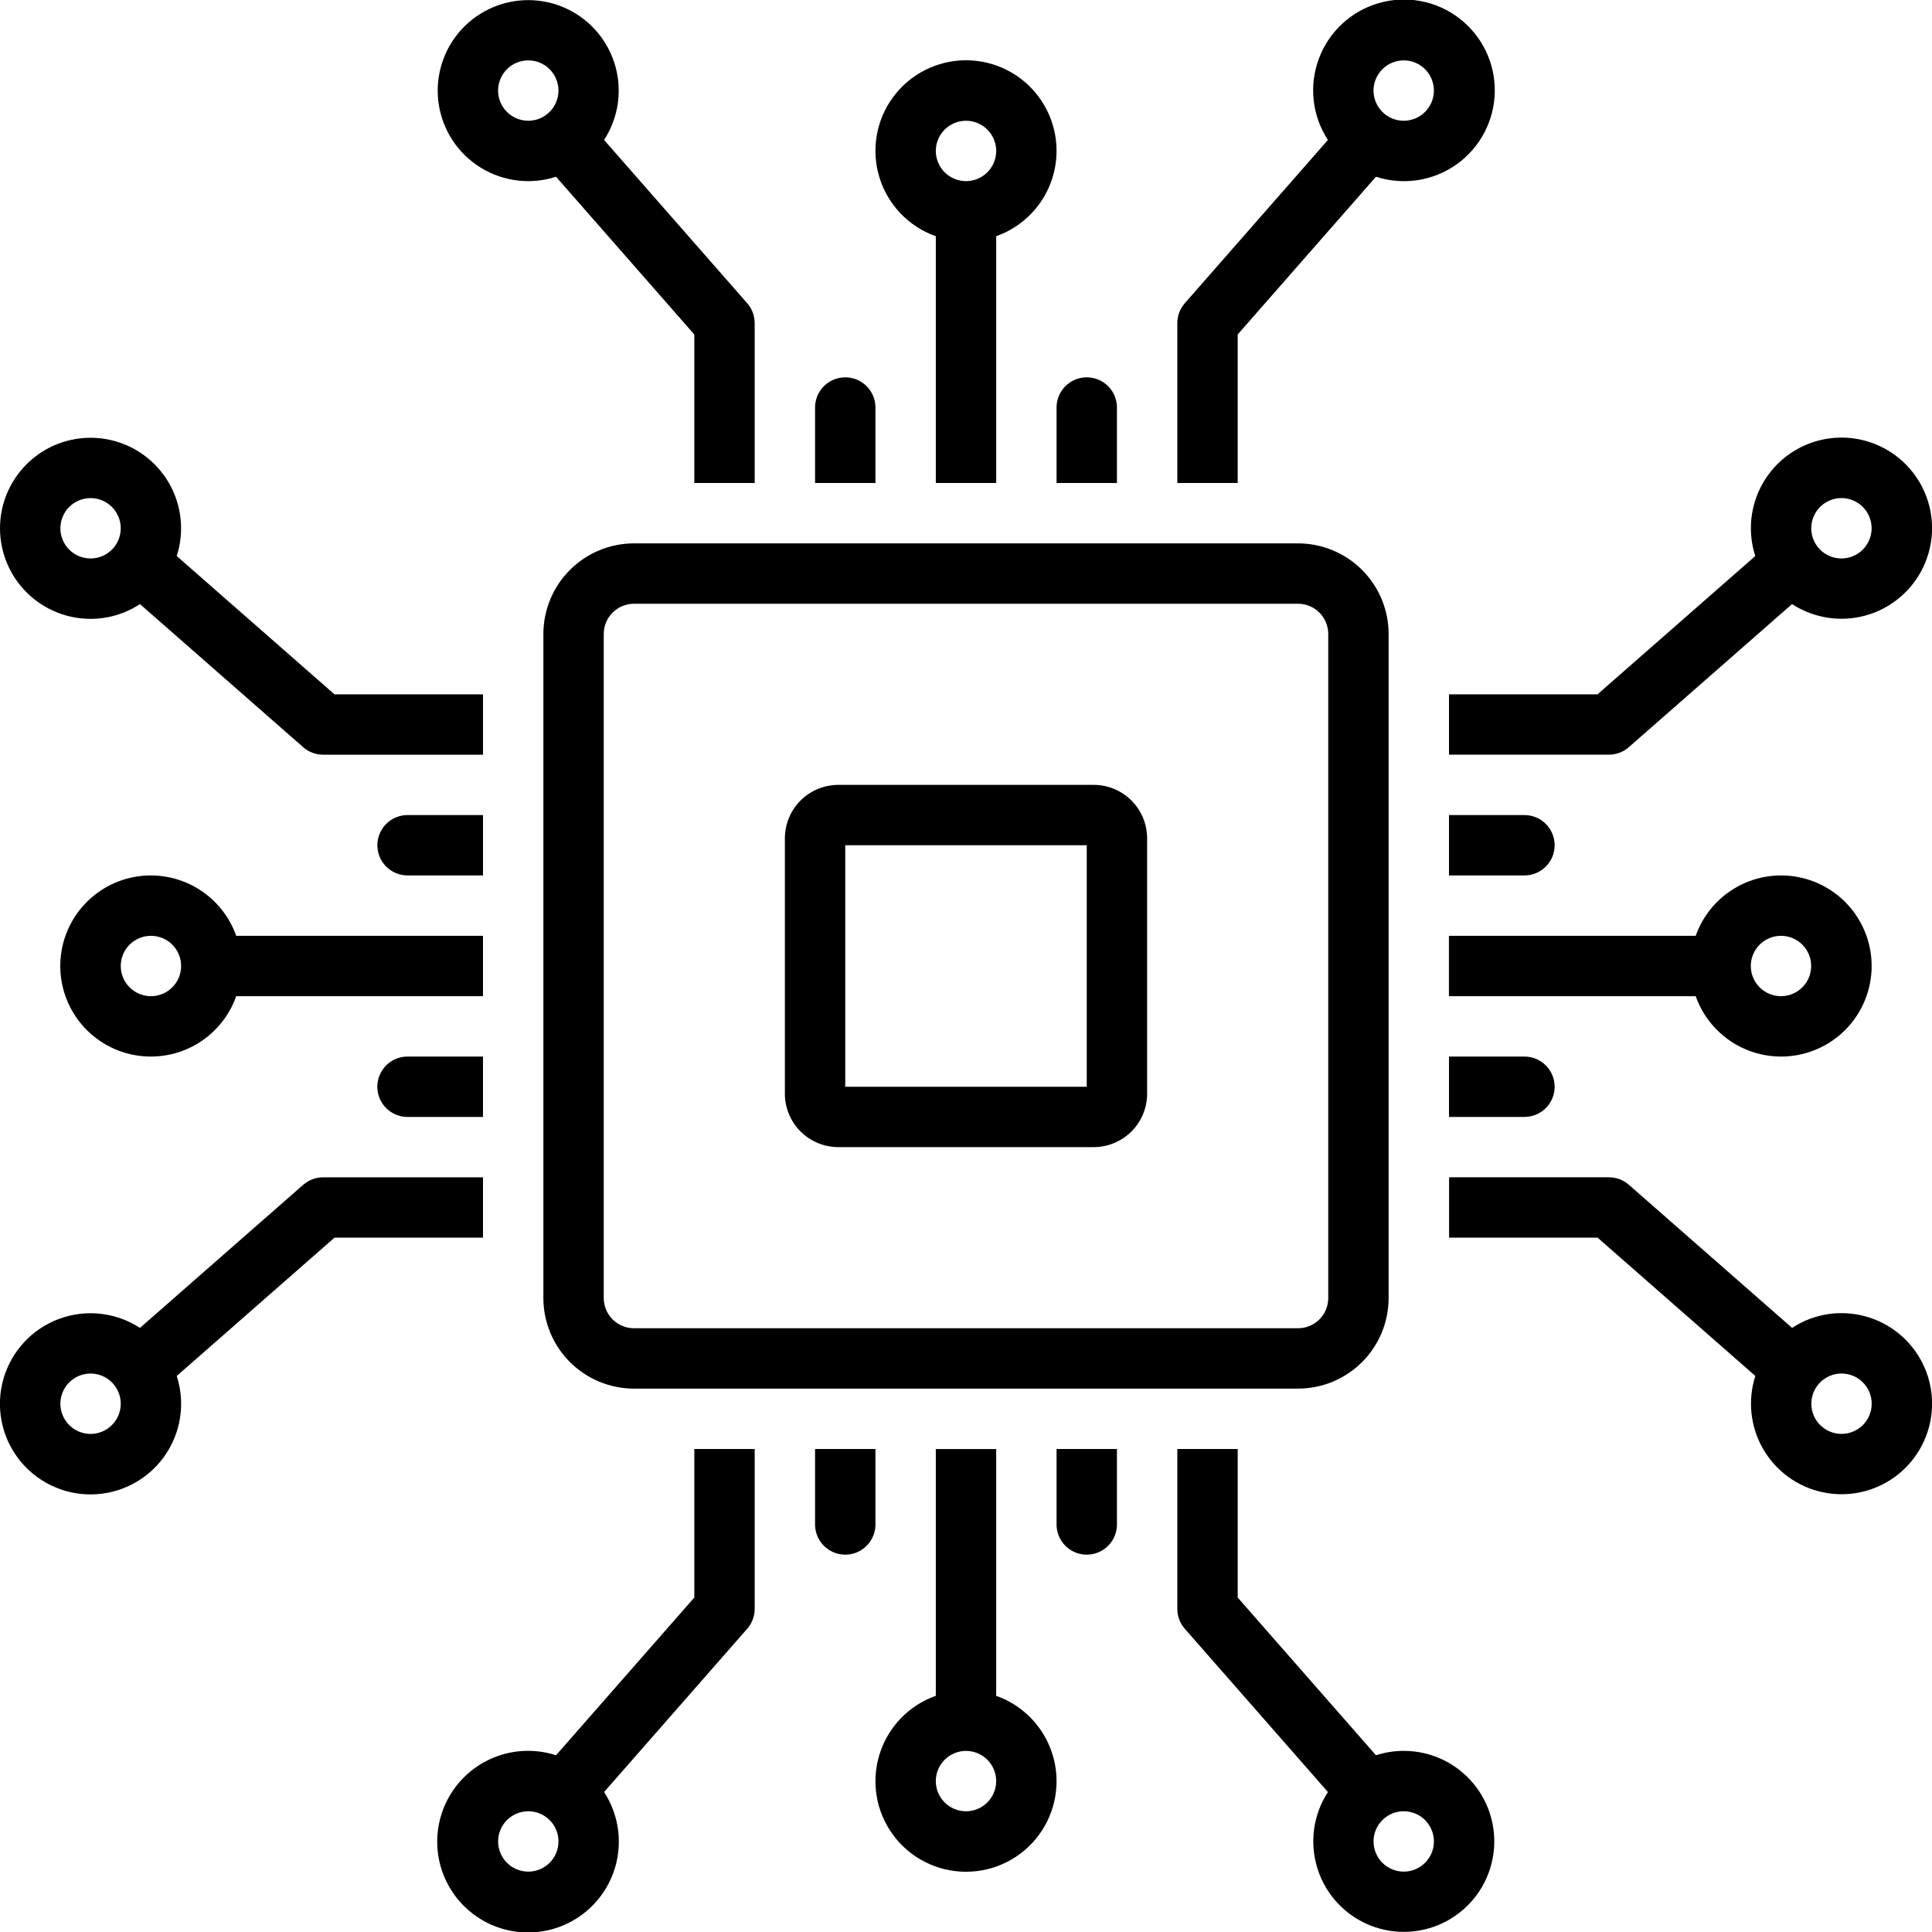
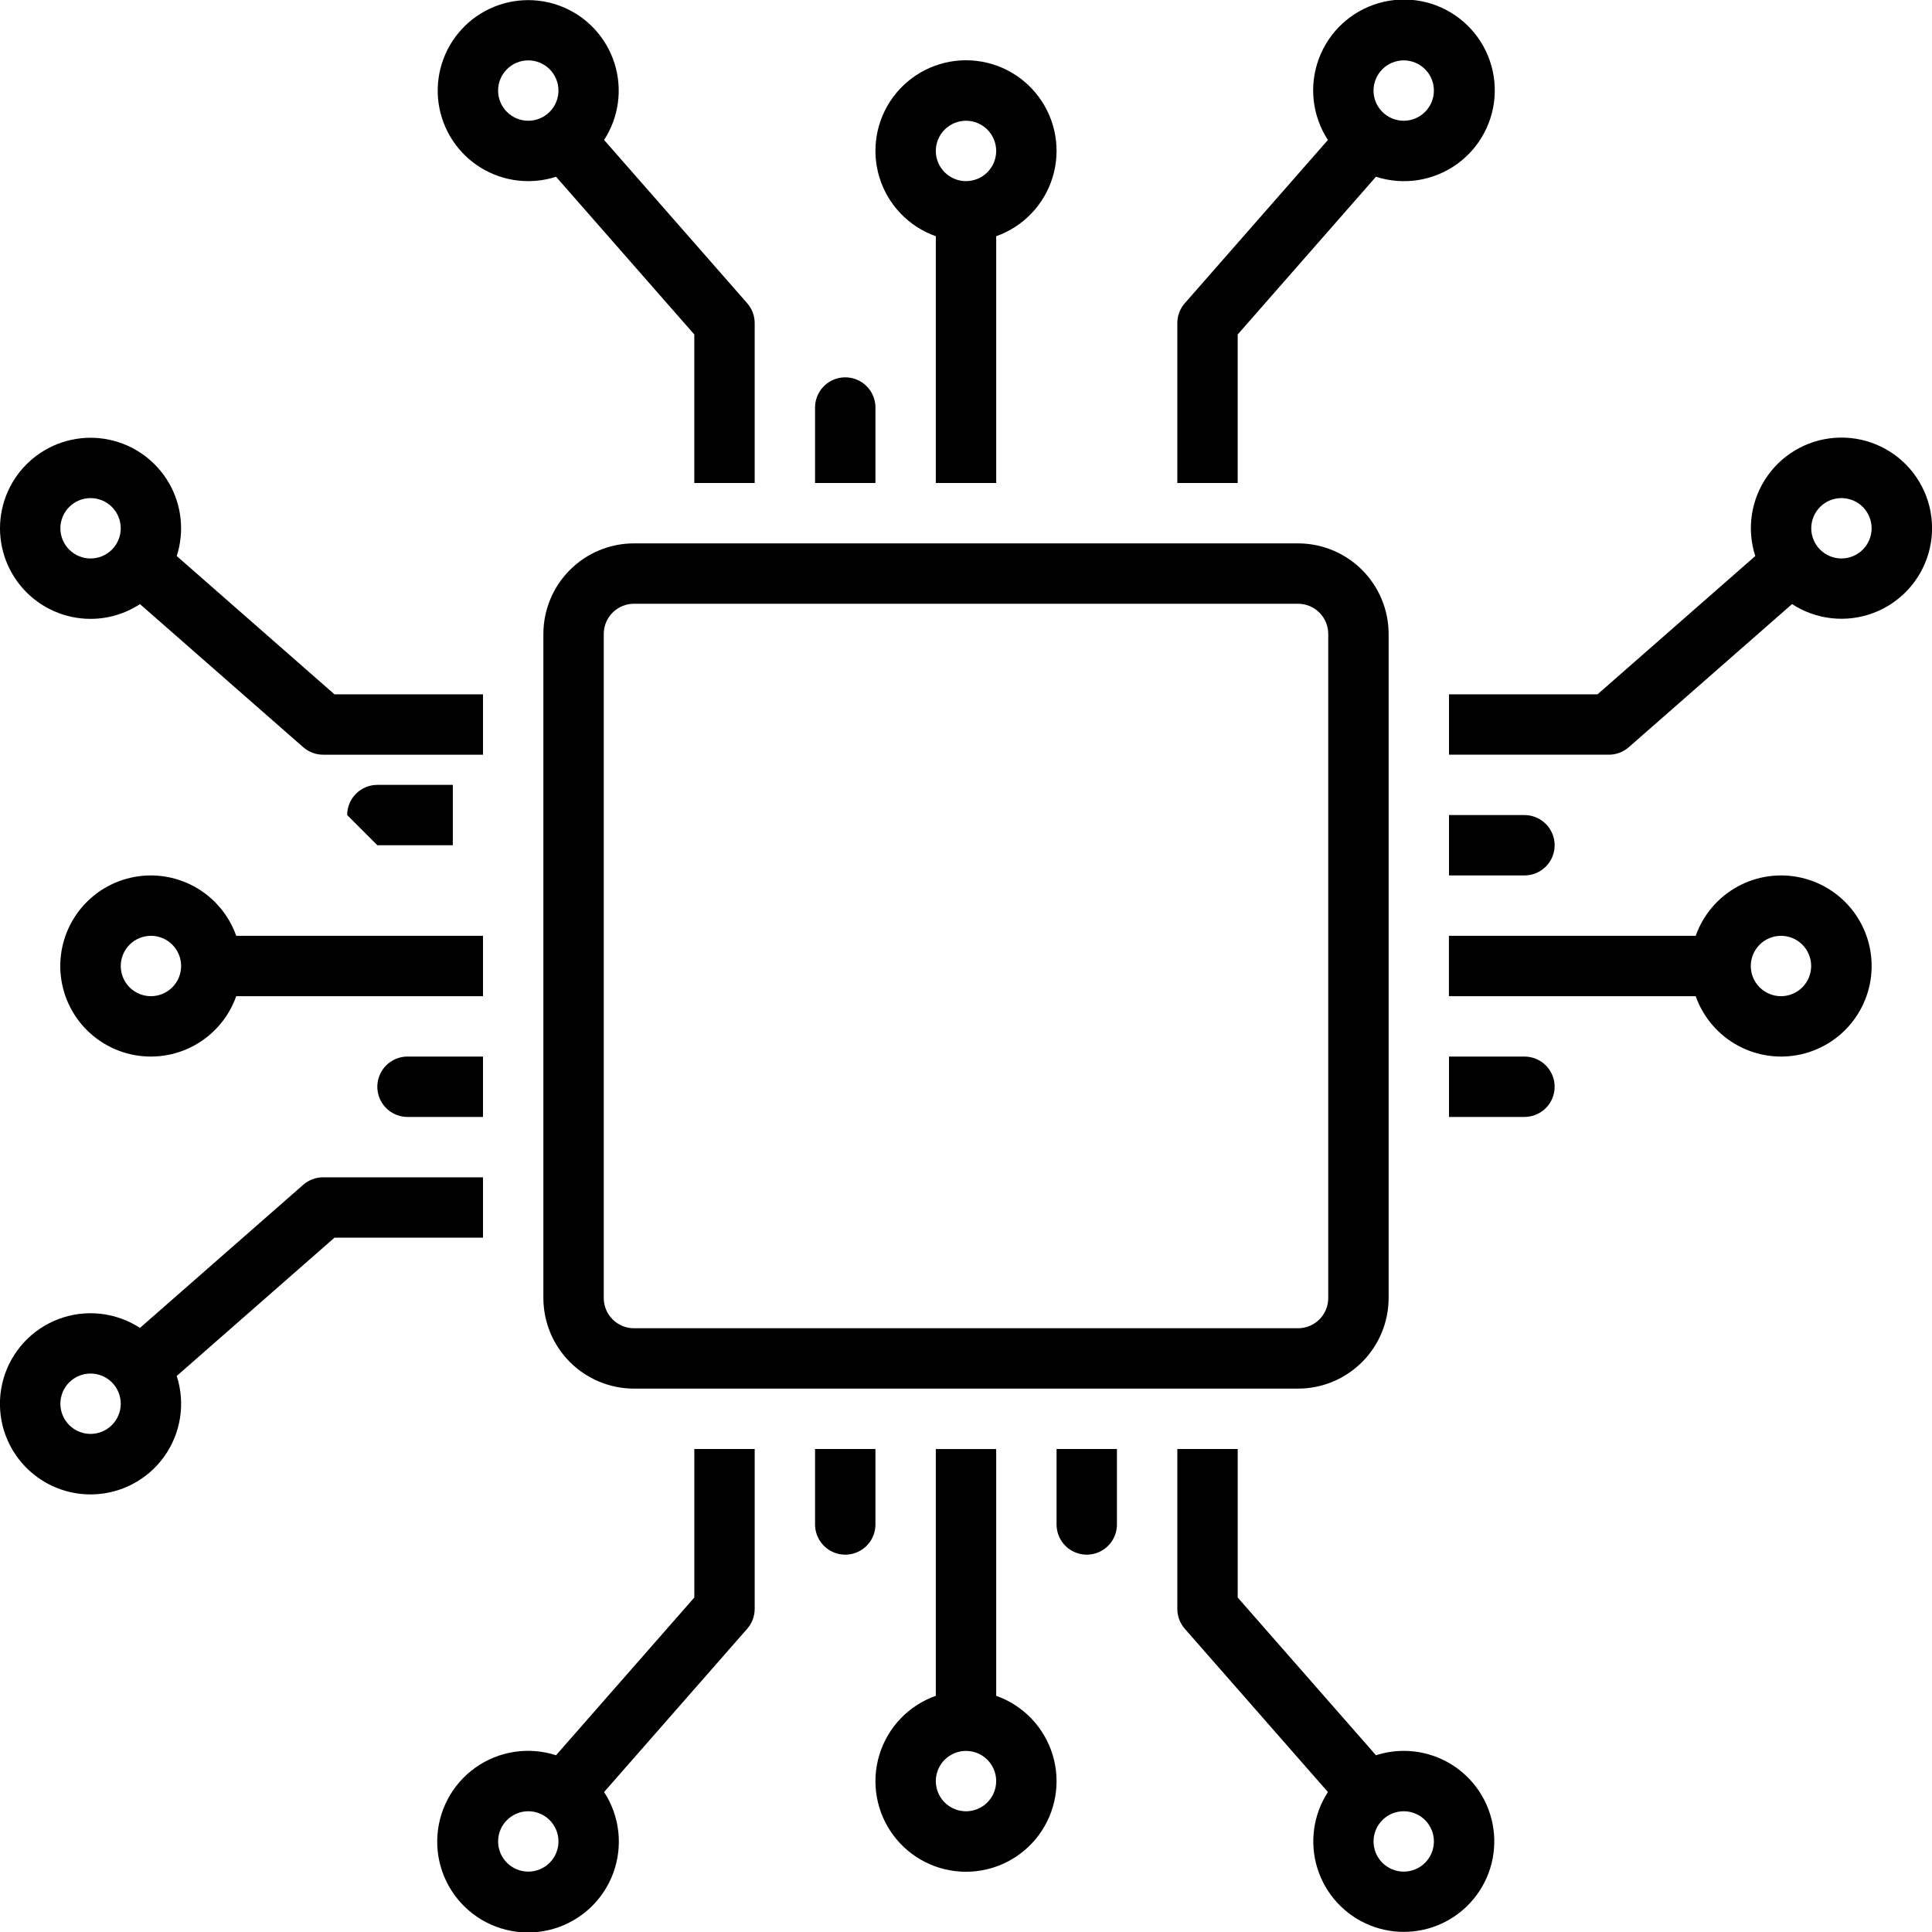
<svg xmlns="http://www.w3.org/2000/svg" width="1200pt" height="1200pt" version="1.1" viewBox="0 0 1200 1200">
  <g>
    <path d="m618.75 1053.3v-153.28h-37.5v153.28c-16.816 5.945-29.816 19.516-35.035 36.57-5.223 17.055-2.043 35.574 8.562 49.914 10.605 14.34 27.387 22.801 45.223 22.801s34.617-8.461 45.223-22.801c10.605-14.34 13.785-32.859 8.562-49.914-5.219-17.055-18.219-30.625-35.035-36.57zm-18.75 71.719c-4.973 0-9.742-1.977-13.258-5.492-3.516-3.516-5.492-8.285-5.492-13.258s1.977-9.742 5.492-13.258c3.516-3.516 8.285-5.492 13.258-5.492s9.742 1.977 13.258 5.492c3.516 3.516 5.492 8.285 5.492 13.258-0.004 4.973-1.98 9.738-5.496 13.254s-8.281 5.492-13.254 5.496z" />
    <path d="m871.88 1087.5c-5.856 0-11.672 0.922-17.238 2.727l-85.887-97.973v-92.254h-37.5v99.309c0 4.547 1.652 8.938 4.652 12.359l88.887 101.4c-9.156 14.078-11.535 31.512-6.492 47.527 5.039 16.016 16.98 28.941 32.547 35.234 15.57 6.293 33.137 5.297 47.891-2.715 14.758-8.012 25.16-22.203 28.359-38.688 3.203-16.484-1.137-33.535-11.82-46.488-10.688-12.953-26.605-20.449-43.398-20.438zm0 75c-4.973 0-9.742-1.977-13.258-5.492-3.516-3.516-5.492-8.285-5.492-13.258s1.977-9.742 5.492-13.258c3.516-3.516 8.285-5.492 13.258-5.492s9.742 1.977 13.258 5.492c3.516 3.516 5.492 8.285 5.492 13.258-0.004 4.973-1.98 9.738-5.496 13.254s-8.281 5.492-13.254 5.496z" />
    <path d="m581.25 146.72v153.28h37.5v-153.28c16.816-5.945 29.816-19.516 35.035-36.57 5.223-17.055 2.043-35.574-8.562-49.914-10.605-14.34-27.387-22.801-45.223-22.801s-34.617 8.461-45.223 22.801c-10.605 14.34-13.785 32.859-8.562 49.914 5.219 17.055 18.219 30.625 35.035 36.57zm18.75-71.719c4.973 0 9.742 1.977 13.258 5.492 3.516 3.516 5.492 8.285 5.492 13.258s-1.977 9.742-5.492 13.258c-3.516 3.516-8.285 5.492-13.258 5.492s-9.742-1.977-13.258-5.492c-3.516-3.516-5.492-8.285-5.492-13.258 0.004-4.973 1.98-9.738 5.496-13.254s8.281-5.492 13.254-5.496z" />
    <path d="m328.12 112.5c5.856 0 11.672-0.922 17.238-2.727l85.887 97.973v92.254h37.5v-99.309c0-4.547-1.652-8.938-4.652-12.359l-88.887-101.4c9.156-14.074 11.539-31.508 6.496-47.527-5.043-16.016-16.984-28.941-32.551-35.234s-33.133-5.297-47.891 2.715-25.16 22.203-28.359 38.688c-3.203 16.484 1.137 33.535 11.82 46.488 10.688 12.953 26.605 20.449 43.398 20.438zm0-75c4.973 0 9.742 1.977 13.258 5.492 3.516 3.516 5.492 8.285 5.492 13.258s-1.977 9.742-5.492 13.258c-3.516 3.516-8.285 5.492-13.258 5.492s-9.742-1.977-13.258-5.492c-3.516-3.516-5.492-8.285-5.492-13.258 0.004-4.973 1.98-9.738 5.496-13.254s8.281-5.492 13.254-5.496z" />
    <path d="m93.75 543.75c-13.82-0.016-27.164 5.059-37.484 14.25-10.32 9.195-16.891 21.867-18.465 35.598-1.574 13.73 1.965 27.562 9.938 38.852 7.973 11.289 19.824 19.25 33.289 22.359 13.469 3.109 27.609 1.152 39.723-5.5 12.117-6.648 21.359-17.527 25.969-30.559h153.28v-37.5h-153.28c-3.879-10.953-11.055-20.438-20.535-27.152-9.484-6.715-20.812-10.328-32.434-10.348zm0 75c-4.973 0-9.742-1.977-13.258-5.492-3.516-3.516-5.492-8.285-5.492-13.258s1.977-9.742 5.492-13.258c3.516-3.516 8.285-5.492 13.258-5.492s9.742 1.977 13.258 5.492c3.516 3.516 5.492 8.285 5.492 13.258-0.004 4.973-1.98 9.738-5.496 13.254s-8.281 5.492-13.254 5.496z" />
    <path d="m56.25 384.38c10.902 0.004 21.57-3.18 30.684-9.164l101.4 88.887c3.422 3 7.812 4.652 12.359 4.652h99.309v-37.5h-92.254l-97.973-85.887c4.879-15.164 3.098-31.684-4.898-45.461-8-13.777-21.465-23.516-37.051-26.797-15.59-3.281-31.84 0.203-44.711 9.586-12.875 9.383-21.164 23.785-22.812 39.629-1.648 15.844 3.504 31.645 14.168 43.473 10.668 11.832 25.852 18.586 41.781 18.582zm0-75c4.973 0 9.742 1.977 13.258 5.492 3.516 3.516 5.492 8.285 5.492 13.258s-1.977 9.742-5.492 13.258c-3.516 3.516-8.285 5.492-13.258 5.492s-9.742-1.977-13.258-5.492c-3.516-3.516-5.492-8.285-5.492-13.258 0.004-4.973 1.98-9.738 5.496-13.254s8.281-5.492 13.254-5.496z" />
    <path d="m1106.2 656.25c13.82 0.016 27.164-5.059 37.484-14.25 10.32-9.195 16.891-21.867 18.465-35.598 1.574-13.73-1.965-27.562-9.938-38.852-7.973-11.289-19.824-19.25-33.289-22.359-13.469-3.109-27.609-1.152-39.723 5.5-12.117 6.648-21.359 17.527-25.969 30.559h-153.28v37.5h153.28c3.879 10.953 11.055 20.438 20.535 27.152 9.484 6.715 20.812 10.328 32.434 10.348zm0-75c4.973 0 9.742 1.977 13.258 5.492 3.516 3.516 5.492 8.285 5.492 13.258s-1.977 9.742-5.492 13.258c-3.516 3.516-8.285 5.492-13.258 5.492s-9.742-1.977-13.258-5.492c-3.516-3.516-5.492-8.285-5.492-13.258 0.004-4.973 1.98-9.738 5.496-13.254s8.281-5.492 13.254-5.496z" />
-     <path d="m1143.8 815.62c-10.902-0.004-21.57 3.18-30.684 9.164l-101.4-88.887c-3.422-3-7.812-4.652-12.359-4.652h-99.309v37.5h92.254l97.973 85.887c-4.879 15.164-3.098 31.684 4.898 45.461 8 13.777 21.465 23.516 37.051 26.797 15.59 3.281 31.84-0.203 44.711-9.586 12.875-9.383 21.164-23.785 22.812-39.629 1.648-15.844-3.504-31.645-14.168-43.473-10.668-11.832-25.852-18.586-41.781-18.582zm0 75c-4.973 0-9.742-1.977-13.258-5.492-3.516-3.516-5.492-8.285-5.492-13.258s1.977-9.742 5.492-13.258c3.516-3.516 8.285-5.492 13.258-5.492s9.742 1.977 13.258 5.492c3.516 3.516 5.492 8.285 5.492 13.258-0.004 4.973-1.98 9.738-5.496 13.254s-8.281 5.492-13.254 5.496z" />
    <path d="m768.75 207.75 85.887-97.973c17.016 5.516 35.637 2.633 50.191-7.766 14.555-10.398 23.312-27.086 23.605-44.973 0.293-17.887-7.918-34.848-22.121-45.719-14.207-10.871-32.727-14.359-49.914-9.402-17.188 4.961-31.004 17.777-37.238 34.543s-4.144 35.496 5.629 50.477l-88.887 101.4c-3 3.422-4.652 7.812-4.652 12.359v99.309h37.5zm103.12-170.25c4.973 0 9.742 1.977 13.258 5.492 3.516 3.516 5.492 8.285 5.492 13.258s-1.977 9.742-5.492 13.258c-3.516 3.516-8.285 5.492-13.258 5.492s-9.742-1.977-13.258-5.492c-3.516-3.516-5.492-8.285-5.492-13.258 0.004-4.973 1.98-9.738 5.496-13.254s8.281-5.492 13.254-5.496z" />
    <path d="m393.75 862.5h412.5c14.914-0.016 29.211-5.949 39.758-16.492 10.543-10.547 16.477-24.844 16.492-39.758v-412.5c-0.016-14.914-5.949-29.211-16.492-39.758-10.547-10.543-24.844-16.477-39.758-16.492h-412.5c-14.914 0.016-29.211 5.949-39.758 16.492-10.543 10.547-16.477 24.844-16.492 39.758v412.5c0.016 14.914 5.949 29.211 16.492 39.758 10.547 10.543 24.844 16.477 39.758 16.492zm-18.75-468.75c0.004-4.973 1.98-9.738 5.496-13.254s8.281-5.492 13.254-5.496h412.5c4.973 0.004 9.738 1.98 13.254 5.496s5.492 8.281 5.496 13.254v412.5c-0.004 4.973-1.98 9.738-5.496 13.254s-8.281 5.492-13.254 5.496h-412.5c-4.973-0.004-9.738-1.98-13.254-5.496s-5.492-8.281-5.496-13.254z" />
-     <path d="m520.68 712.5h158.65-0.004c8.797-0.012 17.23-3.508 23.449-9.727s9.715-14.652 9.727-23.449v-158.65c-0.012-8.797-3.508-17.23-9.727-23.449s-14.652-9.715-23.449-9.727h-158.65c-8.797 0.012-17.23 3.508-23.449 9.727s-9.715 14.652-9.727 23.449v158.65c0.012 8.797 3.508 17.23 9.727 23.449s14.652 9.715 23.449 9.727zm4.324-187.5h150v150h-150z" />
-     <path d="m656.25 300h37.5v-46.875c0-6.699-3.574-12.887-9.375-16.238-5.801-3.348-12.949-3.348-18.75 0-5.801 3.352-9.375 9.539-9.375 16.238z" />
    <path d="m543.75 300v-46.875c0-6.699-3.574-12.887-9.375-16.238-5.801-3.348-12.949-3.348-18.75 0-5.801 3.352-9.375 9.539-9.375 16.238v46.875z" />
    <path d="m900 431.25v37.5h99.309c4.547 0 8.938-1.652 12.359-4.652l101.4-88.887c14.949 9.734 33.625 11.801 50.344 5.574 16.715-6.227 29.488-20.008 34.426-37.148 4.941-17.141 1.461-35.609-9.379-49.773-10.84-14.168-27.758-22.355-45.594-22.066-17.832 0.285-34.477 9.012-44.855 23.52-10.379 14.504-13.266 33.074-7.781 50.047l-97.973 85.887zm243.75-121.88c4.973 0 9.742 1.977 13.258 5.492 3.516 3.516 5.492 8.285 5.492 13.258s-1.977 9.742-5.492 13.258c-3.516 3.516-8.285 5.492-13.258 5.492s-9.742-1.977-13.258-5.492c-3.516-3.516-5.492-8.285-5.492-13.258 0.004-4.973 1.98-9.738 5.496-13.254s8.281-5.492 13.254-5.496z" />
    <path d="m965.62 525c0-4.973-1.977-9.742-5.492-13.258-3.516-3.516-8.285-5.492-13.258-5.492h-46.875v37.5h46.875c4.973 0 9.742-1.977 13.258-5.492 3.516-3.516 5.492-8.285 5.492-13.258z" />
    <path d="m543.75 900h-37.5v46.875c0 6.699 3.574 12.887 9.375 16.238 5.801 3.348 12.949 3.348 18.75 0 5.801-3.352 9.375-9.539 9.375-16.238z" />
    <path d="m656.25 900v46.875c0 6.699 3.574 12.887 9.375 16.238 5.801 3.348 12.949 3.348 18.75 0 5.801-3.352 9.375-9.539 9.375-16.238v-46.875z" />
    <path d="m965.62 675c0-4.973-1.977-9.742-5.492-13.258-3.516-3.516-8.285-5.492-13.258-5.492h-46.875v37.5h46.875c4.973 0 9.742-1.977 13.258-5.492 3.516-3.516 5.492-8.285 5.492-13.258z" />
-     <path d="m234.38 525c0 4.973 1.977 9.742 5.492 13.258 3.516 3.516 8.285 5.492 13.258 5.492h46.875v-37.5h-46.875c-4.973 0-9.742 1.977-13.258 5.492-3.516 3.516-5.492 8.285-5.492 13.258z" />
+     <path d="m234.38 525h46.875v-37.5h-46.875c-4.973 0-9.742 1.977-13.258 5.492-3.516 3.516-5.492 8.285-5.492 13.258z" />
    <path d="m253.12 693.75h46.875v-37.5h-46.875c-6.699 0-12.887 3.574-16.238 9.375-3.348 5.801-3.348 12.949 0 18.75 3.352 5.801 9.539 9.375 16.238 9.375z" />
    <path d="m300 768.75v-37.5h-99.309c-4.547 0-8.938 1.652-12.359 4.652l-101.4 88.887c-14.949-9.734-33.625-11.801-50.344-5.574-16.715 6.227-29.488 20.008-34.426 37.148-4.941 17.141-1.461 35.609 9.379 49.773 10.84 14.168 27.758 22.355 45.594 22.07 17.836-0.289 34.477-9.016 44.855-23.523 10.379-14.508 13.266-33.074 7.781-50.047l97.973-85.887zm-243.75 121.88c-4.973 0-9.742-1.977-13.258-5.492-3.516-3.516-5.492-8.285-5.492-13.258s1.977-9.742 5.492-13.258c3.516-3.516 8.285-5.492 13.258-5.492s9.742 1.977 13.258 5.492c3.516 3.516 5.492 8.285 5.492 13.258-0.004 4.973-1.98 9.738-5.496 13.254s-8.281 5.492-13.254 5.496z" />
    <path d="m431.25 992.25-85.887 97.973c-17.016-5.516-35.641-2.637-50.195 7.766-14.555 10.398-23.312 27.086-23.605 44.973-0.293 17.887 7.918 34.852 22.125 45.723 14.203 10.867 32.727 14.355 49.914 9.398 17.188-4.957 31.004-17.773 37.238-34.539 6.234-16.77 4.144-35.5-5.629-50.48l88.887-101.4c3-3.422 4.652-7.812 4.652-12.359v-99.309h-37.5zm-103.12 170.25c-4.973 0-9.742-1.977-13.258-5.492-3.516-3.516-5.492-8.285-5.492-13.258s1.977-9.742 5.492-13.258c3.516-3.516 8.285-5.492 13.258-5.492s9.742 1.977 13.258 5.492c3.516 3.516 5.492 8.285 5.492 13.258-0.004 4.973-1.98 9.738-5.496 13.254s-8.281 5.492-13.254 5.496z" />
  </g>
</svg>